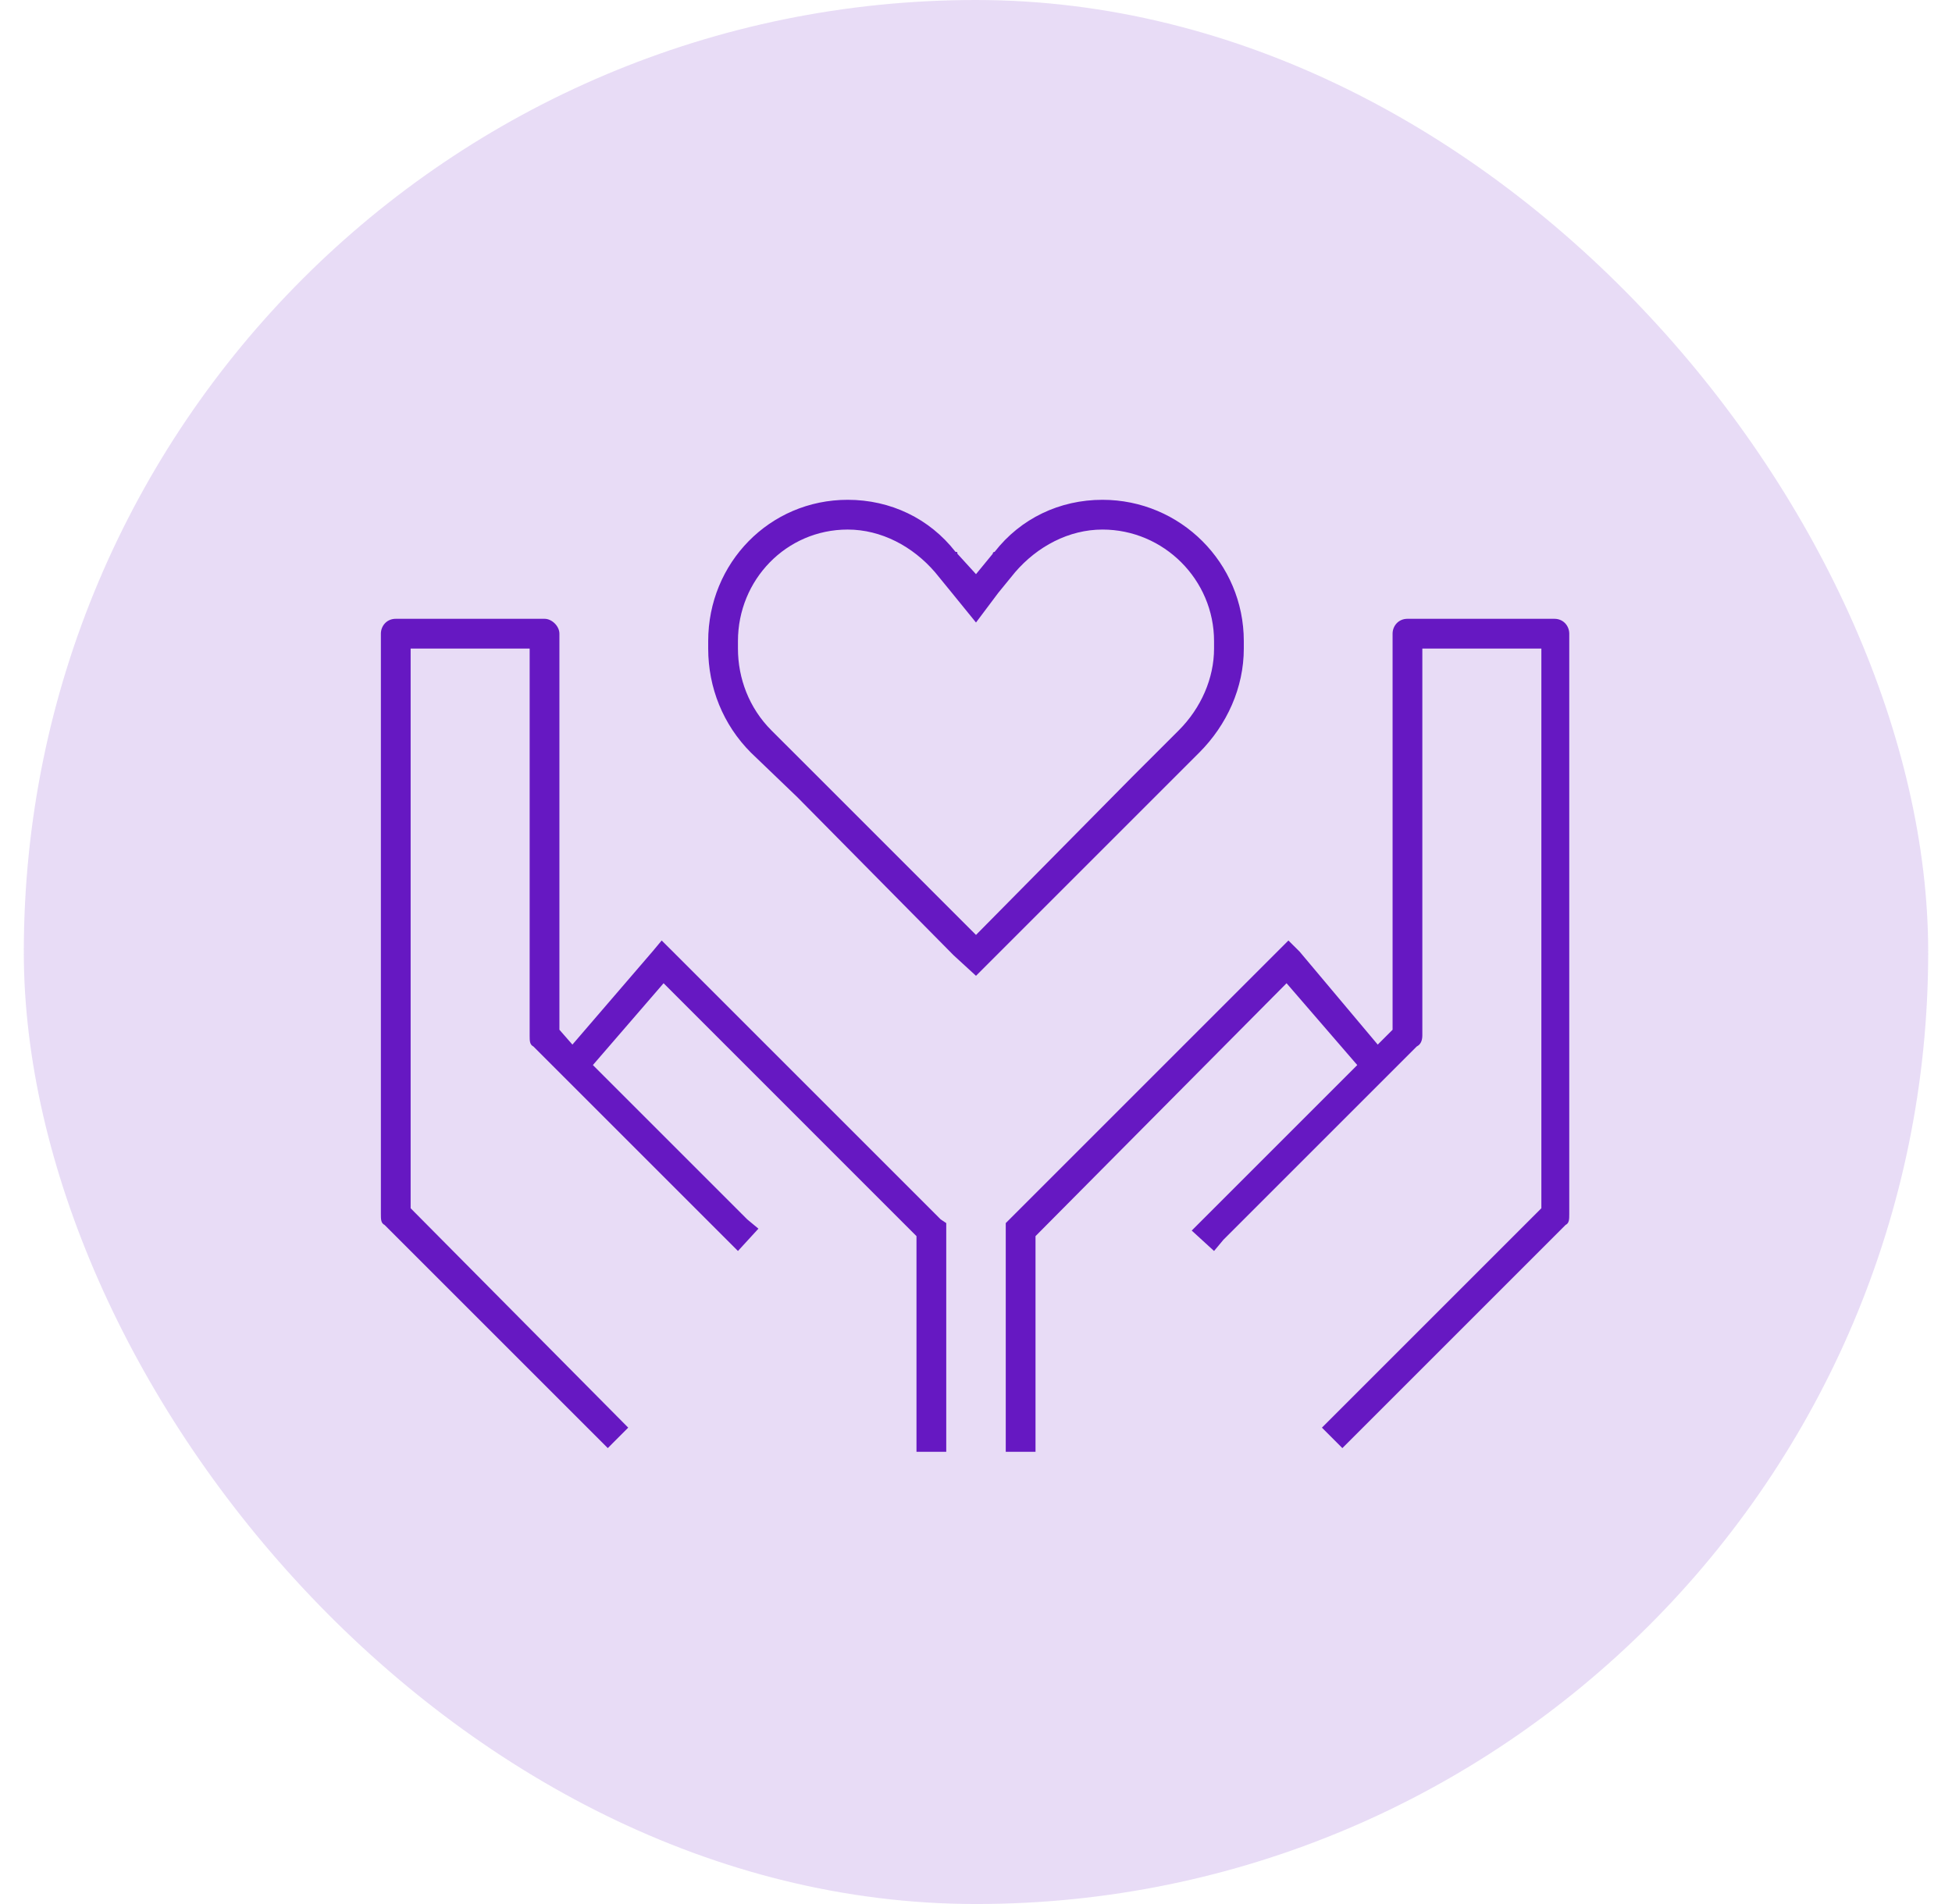
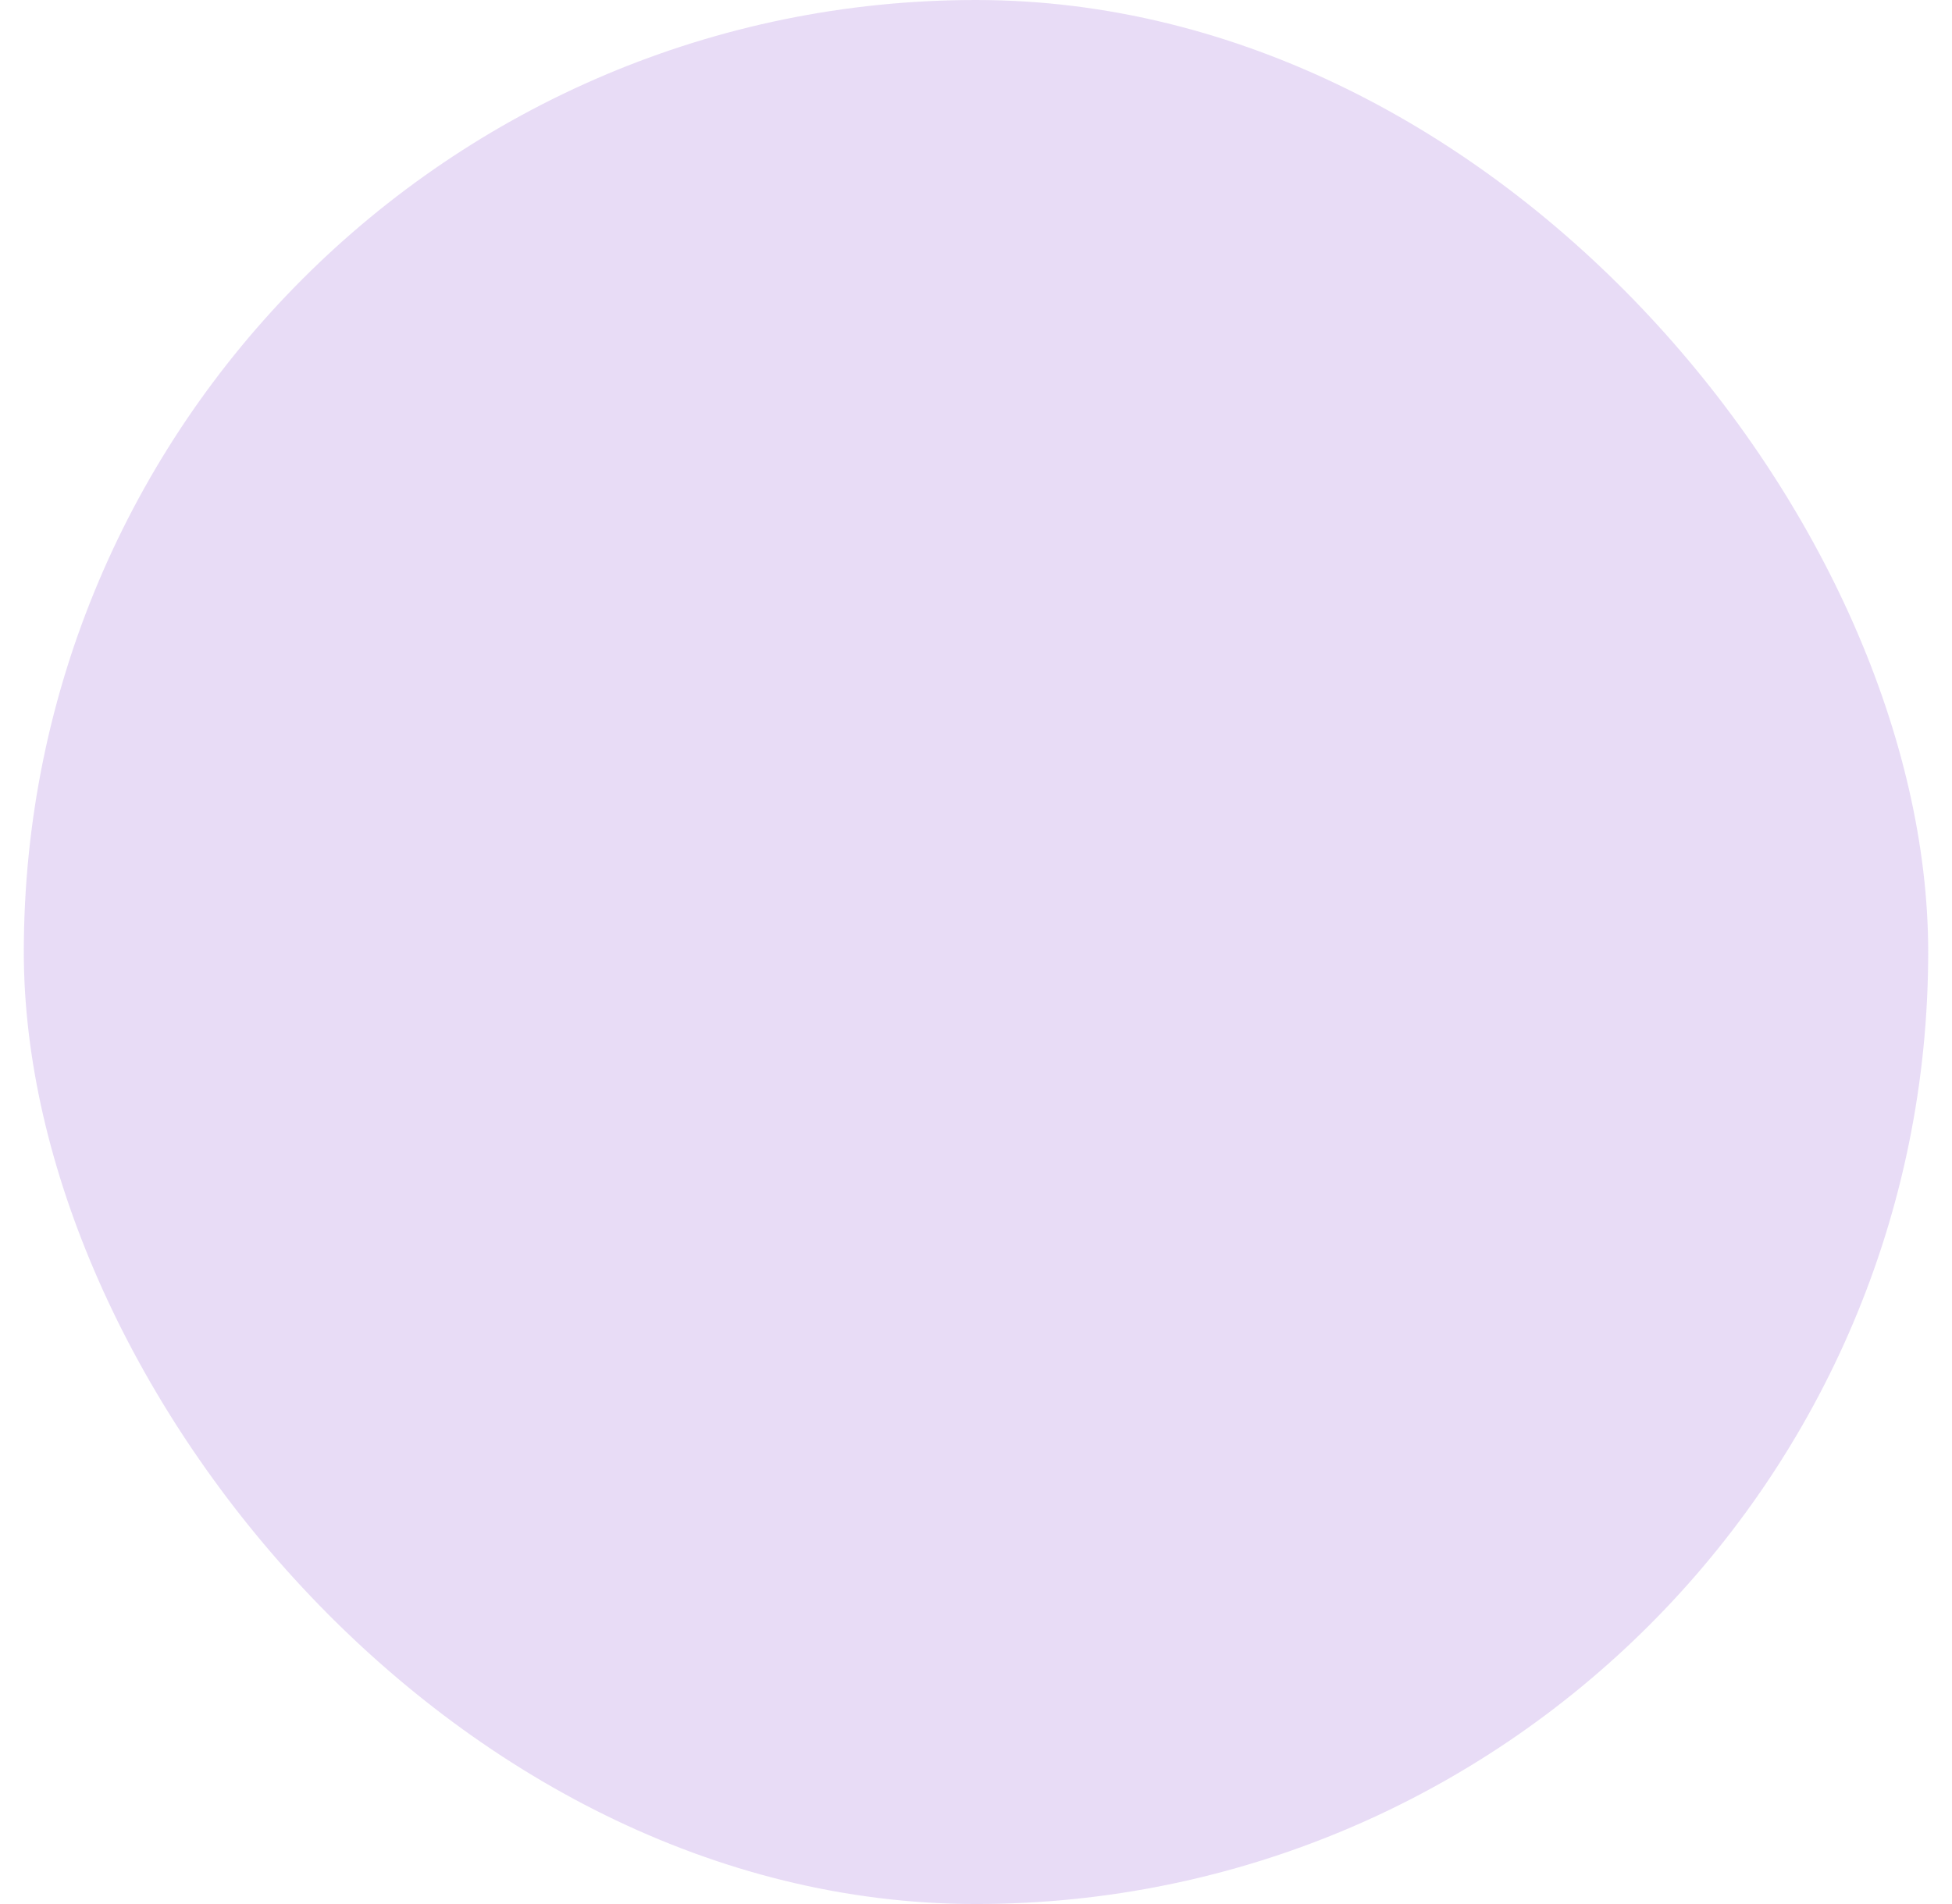
<svg xmlns="http://www.w3.org/2000/svg" width="41" height="40" viewBox="0 0 41 40" fill="none">
  <rect x="0.5" width="40" height="40" rx="20" fill="#6618C2" fill-opacity="0.15" />
-   <path d="M19.992 12.453L19.641 12.023C19.172 11.477 18.508 11.125 17.805 11.125C16.516 11.125 15.5 12.18 15.5 13.469V13.625C15.5 14.25 15.734 14.875 16.203 15.344L17.18 16.32L20.5 19.641L23.781 16.32L24.758 15.344C25.227 14.875 25.5 14.25 25.5 13.625V13.469C25.5 12.18 24.445 11.125 23.156 11.125C22.453 11.125 21.789 11.477 21.32 12.023L20.969 12.453L20.5 13.078L19.992 12.453ZM20.5 20.5L20.031 20.07L16.75 16.75L15.773 15.812C15.188 15.227 14.875 14.445 14.875 13.625V13.469C14.875 11.828 16.164 10.5 17.805 10.5C18.703 10.5 19.523 10.891 20.07 11.594C20.109 11.594 20.109 11.594 20.109 11.633L20.5 12.062L20.852 11.633C20.852 11.594 20.891 11.594 20.891 11.594C21.438 10.891 22.258 10.5 23.156 10.5C24.797 10.5 26.125 11.828 26.125 13.469V13.625C26.125 14.445 25.773 15.227 25.188 15.812L24.25 16.75L20.93 20.07L20.5 20.5ZM11.75 13.312V21.633L12.023 21.945L13.703 19.992L13.898 19.758L14.133 19.992L19.758 25.617L19.875 25.695V25.812V30.188V30.5H19.25V30.188V25.969L13.938 20.656L12.453 22.375L15.383 25.305L15.695 25.617L15.93 25.812L15.5 26.281L15.266 26.047L14.953 25.734L11.828 22.609L11.633 22.414L11.203 21.984C11.125 21.945 11.125 21.867 11.125 21.75V13.625H8.625V25.383L13.195 29.992L12.766 30.422L8.078 25.734C8 25.695 8 25.617 8 25.5V13.312C8 13.156 8.117 13 8.312 13H11.438C11.594 13 11.75 13.156 11.75 13.312ZM29.562 13H32.648C32.844 13 32.961 13.156 32.961 13.312V25.5C32.961 25.617 32.961 25.695 32.883 25.734L28.195 30.422L27.766 29.992L32.375 25.383V13.625H29.875V21.75C29.875 21.867 29.836 21.945 29.758 21.984L29.328 22.414L29.133 22.609L26.008 25.734L25.695 26.047L25.5 26.281L25.031 25.852L25.266 25.617L25.578 25.305L28.508 22.375L27.023 20.656L21.75 25.969V30.188V30.5H21.125V30.188V25.812V25.695L21.203 25.617L26.828 19.992L27.062 19.758L27.297 19.992L28.938 21.945L29.25 21.633V13.312C29.25 13.156 29.367 13 29.562 13Z" fill="#6618C2" />
</svg>